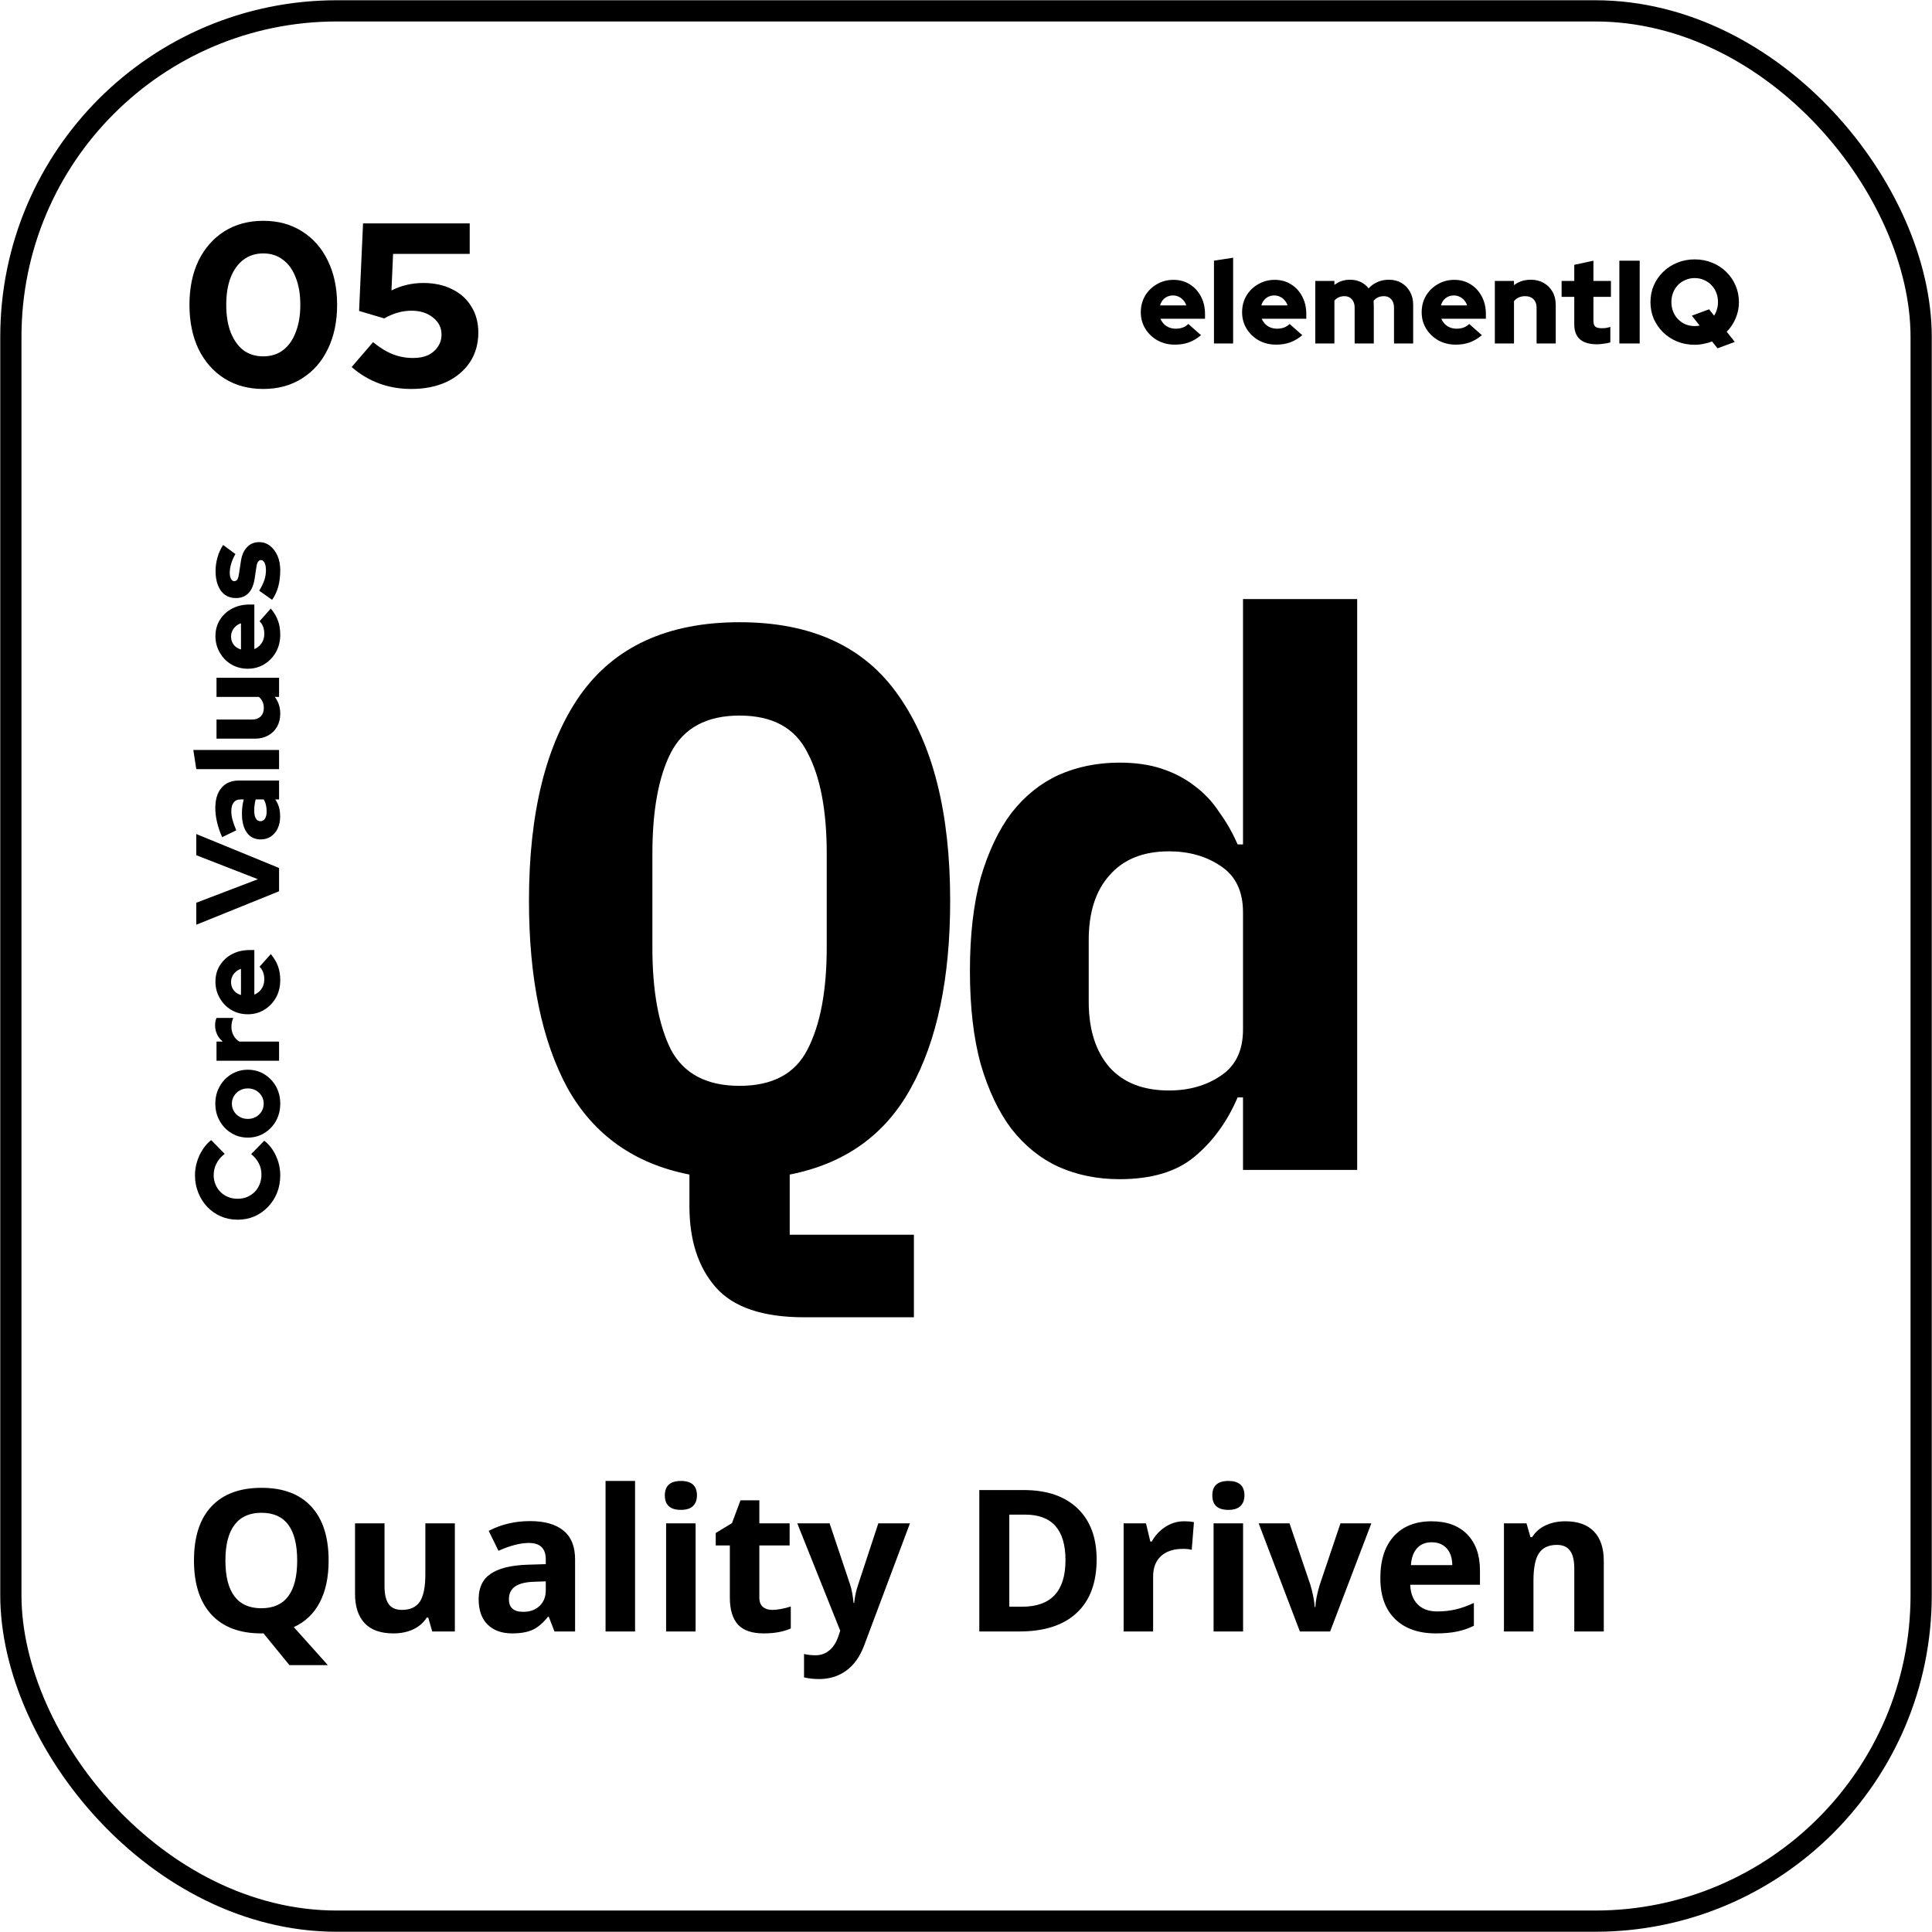
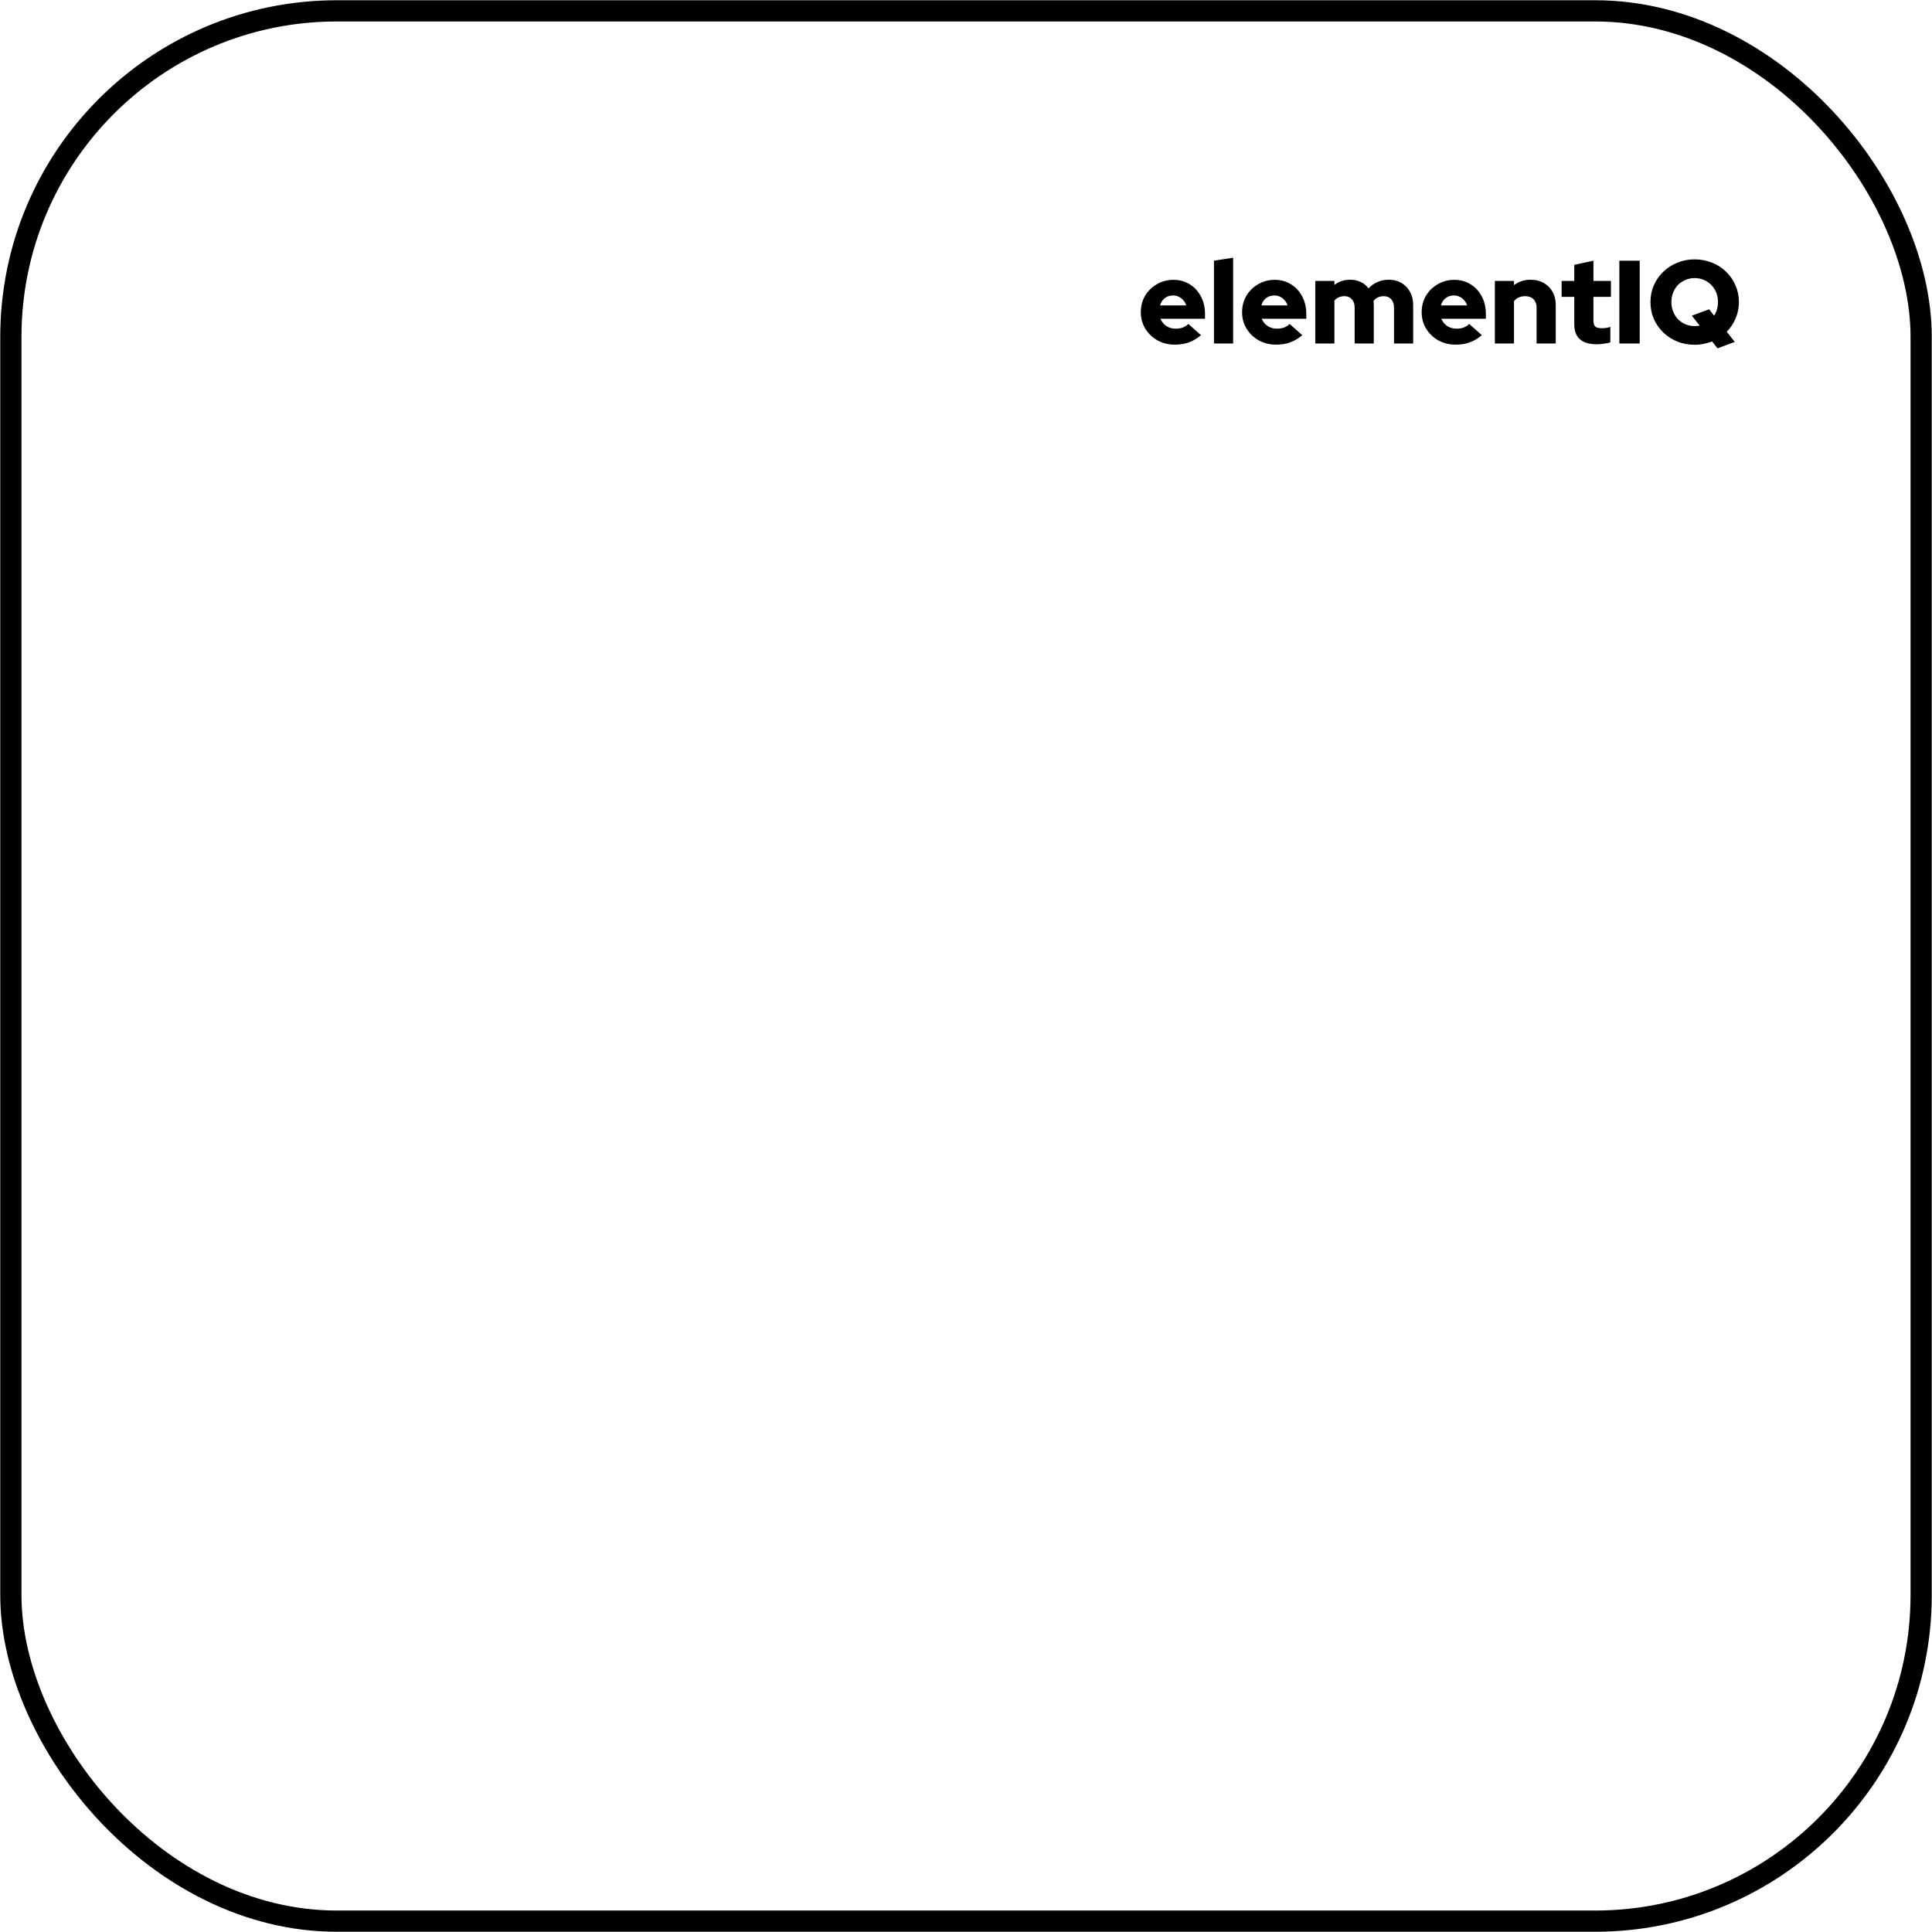
<svg xmlns="http://www.w3.org/2000/svg" width="180" height="180" viewBox="0 0 180 180" fill="none">
-   <path d="M24.529 36.239C23.155 36.239 21.947 35.913 20.906 35.262C19.879 34.611 19.076 33.7 18.497 32.528C17.933 31.342 17.651 29.968 17.651 28.405C17.651 26.829 17.933 25.454 18.497 24.283C19.076 23.111 19.879 22.2 20.906 21.549C21.947 20.898 23.155 20.572 24.529 20.572C25.904 20.572 27.104 20.898 28.131 21.549C29.173 22.2 29.976 23.111 30.54 24.283C31.119 25.454 31.408 26.829 31.408 28.405C31.408 29.968 31.119 31.342 30.54 32.528C29.976 33.7 29.173 34.611 28.131 35.262C27.104 35.913 25.904 36.239 24.529 36.239ZM24.529 33.201C25.238 33.201 25.846 33.013 26.352 32.637C26.873 32.246 27.271 31.689 27.546 30.966C27.835 30.243 27.98 29.389 27.98 28.405C27.98 27.407 27.835 26.554 27.546 25.845C27.271 25.122 26.873 24.572 26.352 24.196C25.846 23.805 25.238 23.61 24.529 23.61C23.821 23.61 23.206 23.805 22.685 24.196C22.179 24.572 21.781 25.122 21.492 25.845C21.217 26.554 21.079 27.407 21.079 28.405C21.079 29.389 21.217 30.243 21.492 30.966C21.781 31.689 22.179 32.246 22.685 32.637C23.206 33.013 23.821 33.201 24.529 33.201ZM38.316 36.239C36.189 36.239 34.337 35.559 32.761 34.199L34.757 31.877C35.393 32.398 36.008 32.774 36.601 33.006C37.194 33.237 37.824 33.353 38.489 33.353C39.024 33.353 39.487 33.266 39.878 33.092C40.268 32.904 40.572 32.644 40.789 32.311C41.021 31.979 41.136 31.595 41.136 31.161C41.136 30.525 40.869 29.997 40.334 29.577C39.813 29.158 39.147 28.948 38.337 28.948C37.918 28.948 37.498 29.006 37.079 29.122C36.659 29.237 36.232 29.418 35.798 29.664L33.455 28.97L33.824 20.811H43.762V23.653H36.623L36.471 27.06C36.934 26.829 37.411 26.655 37.903 26.539C38.395 26.424 38.909 26.366 39.444 26.366C40.471 26.366 41.368 26.561 42.135 26.952C42.901 27.328 43.494 27.863 43.914 28.557C44.348 29.252 44.565 30.062 44.565 30.988C44.565 32.029 44.304 32.948 43.784 33.743C43.263 34.525 42.532 35.139 41.592 35.588C40.652 36.022 39.56 36.239 38.316 36.239Z" fill="black" />
  <path d="M109.46 32.11C108.865 32.11 108.325 31.978 107.84 31.713C107.363 31.442 106.984 31.078 106.705 30.623C106.426 30.167 106.286 29.657 106.286 29.091C106.286 28.526 106.419 28.015 106.683 27.56C106.955 27.104 107.322 26.744 107.785 26.48C108.248 26.208 108.762 26.072 109.327 26.072C109.9 26.072 110.407 26.212 110.848 26.491C111.289 26.763 111.634 27.137 111.883 27.615C112.141 28.092 112.269 28.64 112.269 29.257V29.697H108.115C108.196 29.881 108.303 30.043 108.435 30.182C108.574 30.322 108.74 30.432 108.931 30.513C109.122 30.586 109.327 30.623 109.548 30.623C109.79 30.623 110.01 30.586 110.209 30.513C110.407 30.432 110.576 30.322 110.716 30.182L111.895 31.229C111.527 31.537 111.149 31.761 110.76 31.901C110.378 32.04 109.944 32.11 109.46 32.11ZM108.082 28.452H110.517C110.459 28.261 110.367 28.1 110.242 27.968C110.124 27.828 109.985 27.721 109.823 27.648C109.662 27.567 109.485 27.527 109.294 27.527C109.096 27.527 108.916 27.564 108.754 27.637C108.593 27.71 108.453 27.817 108.336 27.956C108.226 28.089 108.141 28.254 108.082 28.452ZM113.103 32V24.288L114.888 24.012V32H113.103ZM118.896 32.11C118.301 32.11 117.761 31.978 117.276 31.713C116.799 31.442 116.42 31.078 116.141 30.623C115.862 30.167 115.723 29.657 115.723 29.091C115.723 28.526 115.855 28.015 116.119 27.56C116.391 27.104 116.758 26.744 117.221 26.48C117.684 26.208 118.198 26.072 118.764 26.072C119.336 26.072 119.843 26.212 120.284 26.491C120.725 26.763 121.07 27.137 121.32 27.615C121.577 28.092 121.705 28.64 121.705 29.257V29.697H117.552C117.632 29.881 117.739 30.043 117.871 30.182C118.011 30.322 118.176 30.432 118.367 30.513C118.558 30.586 118.764 30.623 118.984 30.623C119.226 30.623 119.447 30.586 119.645 30.513C119.843 30.432 120.012 30.322 120.152 30.182L121.331 31.229C120.963 31.537 120.585 31.761 120.196 31.901C119.814 32.04 119.38 32.11 118.896 32.11ZM117.518 28.452H119.953C119.895 28.261 119.803 28.1 119.678 27.968C119.56 27.828 119.421 27.721 119.259 27.648C119.098 27.567 118.921 27.527 118.73 27.527C118.532 27.527 118.352 27.564 118.191 27.637C118.029 27.71 117.889 27.817 117.772 27.956C117.662 28.089 117.577 28.254 117.518 28.452ZM122.54 32V26.172H124.324V26.546C124.736 26.223 125.221 26.061 125.779 26.061C126.146 26.061 126.477 26.131 126.77 26.271C127.064 26.41 127.31 26.609 127.509 26.866C127.744 26.609 128.023 26.41 128.346 26.271C128.669 26.131 129.022 26.061 129.404 26.061C129.844 26.061 130.234 26.161 130.572 26.359C130.909 26.557 131.174 26.833 131.365 27.185C131.563 27.538 131.662 27.945 131.662 28.408V32H129.877V28.651C129.877 28.327 129.789 28.07 129.613 27.879C129.444 27.688 129.216 27.593 128.93 27.593C128.732 27.593 128.552 27.63 128.39 27.703C128.228 27.776 128.089 27.887 127.971 28.034C127.979 28.092 127.982 28.155 127.982 28.221C127.99 28.28 127.993 28.342 127.993 28.408V32H126.209V28.651C126.209 28.327 126.12 28.07 125.944 27.879C125.775 27.688 125.547 27.593 125.261 27.593C125.063 27.593 124.883 27.63 124.721 27.703C124.567 27.769 124.435 27.872 124.324 28.012V32H122.54ZM135.627 32.11C135.032 32.11 134.492 31.978 134.007 31.713C133.53 31.442 133.151 31.078 132.872 30.623C132.593 30.167 132.454 29.657 132.454 29.091C132.454 28.526 132.586 28.015 132.85 27.56C133.122 27.104 133.489 26.744 133.952 26.48C134.415 26.208 134.929 26.072 135.495 26.072C136.068 26.072 136.574 26.212 137.015 26.491C137.456 26.763 137.801 27.137 138.051 27.615C138.308 28.092 138.436 28.64 138.436 29.257V29.697H134.283C134.363 29.881 134.47 30.043 134.602 30.182C134.742 30.322 134.907 30.432 135.098 30.513C135.289 30.586 135.495 30.623 135.715 30.623C135.957 30.623 136.178 30.586 136.376 30.513C136.574 30.432 136.743 30.322 136.883 30.182L138.062 31.229C137.695 31.537 137.316 31.761 136.927 31.901C136.545 32.04 136.112 32.11 135.627 32.11ZM134.25 28.452H136.685C136.626 28.261 136.534 28.1 136.409 27.968C136.292 27.828 136.152 27.721 135.99 27.648C135.829 27.567 135.653 27.527 135.462 27.527C135.263 27.527 135.083 27.564 134.922 27.637C134.76 27.71 134.621 27.817 134.503 27.956C134.393 28.089 134.308 28.254 134.25 28.452ZM139.271 32V26.172H141.056V26.568C141.496 26.23 142.018 26.061 142.62 26.061C143.076 26.061 143.476 26.161 143.821 26.359C144.174 26.557 144.449 26.833 144.647 27.185C144.846 27.538 144.945 27.945 144.945 28.408V32H143.16V28.651C143.16 28.327 143.064 28.07 142.874 27.879C142.683 27.688 142.425 27.593 142.102 27.593C141.875 27.593 141.673 27.633 141.496 27.714C141.327 27.795 141.18 27.909 141.056 28.056V32H139.271ZM148.787 32.077C148.089 32.077 147.56 31.923 147.2 31.614C146.847 31.299 146.671 30.836 146.671 30.226V27.659H145.492V26.172H146.671V24.673L148.456 24.288V26.172H150.087V27.659H148.456V29.874C148.456 30.131 148.511 30.314 148.621 30.424C148.739 30.527 148.941 30.579 149.227 30.579C149.374 30.579 149.506 30.571 149.624 30.557C149.749 30.535 149.885 30.502 150.032 30.457V31.901C149.87 31.952 149.664 31.993 149.415 32.022C149.165 32.059 148.955 32.077 148.787 32.077ZM150.872 32V24.288H152.767V32H150.872ZM160.017 32.452L159.51 31.813C159.261 31.908 159 31.982 158.728 32.033C158.464 32.092 158.185 32.121 157.891 32.121C157.311 32.121 156.771 32.022 156.271 31.824C155.772 31.618 155.335 31.335 154.96 30.975C154.586 30.608 154.292 30.186 154.079 29.708C153.873 29.224 153.77 28.702 153.77 28.144C153.77 27.585 153.873 27.068 154.079 26.59C154.292 26.105 154.586 25.683 154.96 25.323C155.335 24.956 155.772 24.673 156.271 24.475C156.771 24.269 157.311 24.166 157.891 24.166C158.471 24.166 159.011 24.269 159.51 24.475C160.01 24.673 160.447 24.956 160.822 25.323C161.196 25.683 161.486 26.105 161.692 26.59C161.905 27.068 162.012 27.585 162.012 28.144C162.012 28.68 161.909 29.187 161.703 29.664C161.505 30.134 161.229 30.549 160.877 30.909L161.626 31.857L160.017 32.452ZM157.891 30.38C157.972 30.38 158.049 30.377 158.122 30.369C158.203 30.362 158.28 30.351 158.354 30.336L157.626 29.411L159.235 28.816L159.698 29.411C159.815 29.235 159.903 29.04 159.962 28.827C160.028 28.607 160.061 28.379 160.061 28.144C160.061 27.821 160.006 27.523 159.896 27.251C159.786 26.98 159.632 26.744 159.433 26.546C159.242 26.348 159.015 26.194 158.75 26.083C158.486 25.966 158.199 25.907 157.891 25.907C157.582 25.907 157.296 25.966 157.031 26.083C156.767 26.194 156.536 26.348 156.337 26.546C156.146 26.744 155.996 26.98 155.886 27.251C155.775 27.523 155.72 27.821 155.72 28.144C155.72 28.46 155.775 28.757 155.886 29.036C155.996 29.308 156.146 29.543 156.337 29.741C156.536 29.94 156.767 30.098 157.031 30.215C157.296 30.325 157.582 30.38 157.891 30.38Z" fill="black" />
-   <path d="M26.11 109.494C26.11 110.081 26.011 110.629 25.813 111.135C25.607 111.635 25.324 112.072 24.964 112.446C24.604 112.821 24.186 113.115 23.708 113.328C23.224 113.534 22.702 113.636 22.144 113.636C21.578 113.636 21.057 113.534 20.579 113.328C20.095 113.115 19.672 112.821 19.312 112.446C18.952 112.065 18.673 111.624 18.475 111.124C18.269 110.618 18.166 110.074 18.166 109.494C18.166 109.068 18.229 108.649 18.354 108.238C18.479 107.826 18.655 107.448 18.883 107.103C19.103 106.75 19.367 106.456 19.676 106.221L20.932 107.5C20.587 107.771 20.329 108.076 20.161 108.414C19.992 108.745 19.907 109.104 19.907 109.494C19.907 109.802 19.966 110.092 20.083 110.364C20.194 110.629 20.348 110.86 20.546 111.058C20.744 111.257 20.98 111.411 21.251 111.521C21.523 111.631 21.821 111.686 22.144 111.686C22.46 111.686 22.753 111.631 23.025 111.521C23.29 111.403 23.525 111.246 23.73 111.047C23.929 110.842 24.083 110.603 24.193 110.331C24.303 110.052 24.358 109.751 24.358 109.428C24.358 109.053 24.278 108.708 24.116 108.392C23.954 108.069 23.716 107.779 23.4 107.522L24.623 106.277C24.924 106.512 25.188 106.802 25.416 107.147C25.636 107.492 25.809 107.867 25.934 108.271C26.051 108.675 26.11 109.082 26.11 109.494ZM26.11 102.826C26.11 103.421 25.978 103.957 25.713 104.435C25.442 104.912 25.078 105.29 24.623 105.569C24.167 105.849 23.657 105.988 23.091 105.988C22.526 105.988 22.015 105.849 21.56 105.569C21.097 105.29 20.733 104.912 20.469 104.435C20.197 103.957 20.061 103.421 20.061 102.826C20.061 102.231 20.197 101.695 20.469 101.217C20.733 100.74 21.097 100.362 21.56 100.083C22.015 99.803 22.526 99.664 23.091 99.664C23.657 99.664 24.167 99.803 24.623 100.083C25.078 100.362 25.442 100.74 25.713 101.217C25.978 101.695 26.11 102.231 26.11 102.826ZM24.568 102.826C24.568 102.554 24.502 102.312 24.369 102.099C24.237 101.886 24.061 101.717 23.84 101.592C23.613 101.467 23.363 101.405 23.091 101.405C22.812 101.405 22.562 101.467 22.342 101.592C22.114 101.717 21.934 101.89 21.802 102.11C21.67 102.323 21.604 102.562 21.604 102.826C21.604 103.09 21.67 103.333 21.802 103.553C21.934 103.766 22.114 103.935 22.342 104.06C22.562 104.185 22.812 104.247 23.091 104.247C23.363 104.247 23.613 104.185 23.84 104.06C24.061 103.935 24.237 103.766 24.369 103.553C24.502 103.333 24.568 103.09 24.568 102.826ZM26 98.827L20.172 98.827L20.172 97.042L20.756 97.042C20.52 96.851 20.344 96.627 20.227 96.37C20.102 96.113 20.039 95.826 20.039 95.51C20.047 95.195 20.095 94.971 20.183 94.838L21.736 94.838C21.677 94.956 21.633 95.088 21.604 95.235C21.575 95.382 21.56 95.533 21.56 95.687C21.56 95.966 21.626 96.227 21.758 96.469C21.883 96.704 22.063 96.895 22.298 97.042L26 97.042L26 98.827ZM26.11 91.324C26.11 91.919 25.978 92.459 25.713 92.944C25.442 93.421 25.078 93.799 24.623 94.078C24.167 94.357 23.657 94.497 23.091 94.497C22.526 94.497 22.015 94.365 21.56 94.1C21.104 93.829 20.744 93.461 20.48 92.999C20.208 92.536 20.072 92.022 20.072 91.456C20.072 90.883 20.212 90.376 20.491 89.936C20.763 89.495 21.137 89.15 21.615 88.9C22.092 88.643 22.64 88.514 23.257 88.514L23.697 88.514L23.697 92.668C23.881 92.587 24.043 92.481 24.182 92.349C24.322 92.209 24.432 92.044 24.513 91.853C24.586 91.662 24.623 91.456 24.623 91.236C24.623 90.993 24.586 90.773 24.513 90.575C24.432 90.376 24.322 90.207 24.182 90.068L25.229 88.889C25.537 89.256 25.761 89.635 25.901 90.024C26.04 90.406 26.11 90.839 26.11 91.324ZM22.452 92.701L22.452 90.266C22.261 90.325 22.1 90.417 21.968 90.542C21.828 90.659 21.721 90.799 21.648 90.96C21.567 91.122 21.527 91.298 21.527 91.489C21.527 91.687 21.564 91.867 21.637 92.029C21.71 92.191 21.817 92.33 21.956 92.448C22.089 92.558 22.254 92.642 22.452 92.701ZM26 83.038L18.288 86.156L18.288 84.107L24.028 81.914L18.288 79.678L18.288 77.705L26 80.868L26 83.038ZM26.099 76.091C26.099 76.503 26.022 76.87 25.868 77.193C25.713 77.509 25.5 77.759 25.229 77.942C24.957 78.119 24.645 78.207 24.292 78.207C23.734 78.207 23.304 77.997 23.003 77.579C22.695 77.153 22.54 76.561 22.54 75.805C22.54 75.35 22.596 74.909 22.706 74.483L22.419 74.483C22.125 74.483 21.909 74.578 21.769 74.769C21.622 74.953 21.549 75.228 21.549 75.596C21.549 75.823 21.585 76.08 21.659 76.367C21.732 76.646 21.85 76.976 22.012 77.358L20.7 77.997C20.487 77.52 20.329 77.061 20.227 76.62C20.116 76.172 20.061 75.724 20.061 75.276C20.061 74.468 20.256 73.84 20.645 73.392C21.027 72.944 21.567 72.72 22.265 72.72L26 72.72L26 74.483L25.647 74.483C25.809 74.718 25.927 74.968 26 75.232C26.066 75.489 26.099 75.775 26.099 76.091ZM24.259 76.51C24.443 76.51 24.586 76.429 24.689 76.268C24.792 76.106 24.843 75.882 24.843 75.596C24.843 75.382 24.821 75.184 24.777 75.001C24.733 74.81 24.663 74.637 24.568 74.483L23.819 74.483C23.774 74.652 23.741 74.824 23.719 75.001C23.697 75.177 23.686 75.357 23.686 75.54C23.686 75.849 23.738 76.088 23.84 76.257C23.936 76.425 24.076 76.51 24.259 76.51ZM26 71.659L18.288 71.659L18.012 69.874L26 69.874L26 71.659ZM26.11 66.495C26.11 66.95 26.011 67.354 25.813 67.707C25.614 68.052 25.339 68.324 24.986 68.522C24.626 68.72 24.219 68.82 23.763 68.82L20.172 68.82L20.172 67.035L23.521 67.035C23.837 67.035 24.094 66.939 24.292 66.748C24.483 66.55 24.579 66.293 24.579 65.977C24.579 65.749 24.538 65.547 24.457 65.371C24.377 65.195 24.263 65.048 24.116 64.93L20.172 64.93L20.172 63.145L26 63.145L26 64.93L25.603 64.93C25.941 65.371 26.11 65.892 26.11 66.495ZM26.11 59.131C26.11 59.726 25.978 60.266 25.713 60.751C25.442 61.228 25.078 61.607 24.623 61.886C24.167 62.165 23.657 62.304 23.091 62.304C22.526 62.304 22.015 62.172 21.56 61.908C21.104 61.636 20.744 61.269 20.48 60.806C20.208 60.343 20.072 59.829 20.072 59.264C20.072 58.691 20.212 58.184 20.491 57.743C20.763 57.302 21.137 56.957 21.615 56.707C22.092 56.45 22.64 56.322 23.257 56.322L23.697 56.322L23.697 60.475C23.881 60.395 24.043 60.288 24.182 60.156C24.322 60.016 24.432 59.851 24.513 59.66C24.586 59.469 24.623 59.264 24.623 59.043C24.623 58.801 24.586 58.58 24.513 58.382C24.432 58.184 24.322 58.015 24.182 57.875L25.229 56.696C25.537 57.064 25.761 57.442 25.901 57.831C26.04 58.213 26.11 58.647 26.11 59.131ZM22.452 60.508L22.452 58.074C22.261 58.132 22.1 58.224 21.968 58.349C21.828 58.467 21.721 58.606 21.648 58.768C21.567 58.929 21.527 59.105 21.527 59.297C21.527 59.495 21.564 59.675 21.637 59.836C21.71 59.998 21.817 60.138 21.956 60.255C22.089 60.365 22.254 60.45 22.452 60.508ZM26.11 53.131C26.11 53.682 26.048 54.192 25.923 54.662C25.791 55.132 25.6 55.54 25.35 55.885L24.149 55.037C24.369 54.67 24.531 54.336 24.634 54.034C24.729 53.733 24.777 53.436 24.777 53.142C24.777 52.848 24.737 52.617 24.656 52.448C24.568 52.272 24.454 52.183 24.314 52.183C24.204 52.183 24.116 52.231 24.05 52.327C23.976 52.422 23.925 52.573 23.896 52.778L23.719 53.935C23.631 54.515 23.44 54.96 23.146 55.268C22.845 55.569 22.456 55.72 21.979 55.72C21.582 55.72 21.244 55.621 20.965 55.423C20.678 55.217 20.462 54.927 20.315 54.552C20.161 54.178 20.083 53.73 20.083 53.208C20.083 52.782 20.142 52.36 20.26 51.941C20.377 51.522 20.553 51.133 20.789 50.773L21.934 51.621C21.751 51.937 21.619 52.238 21.538 52.525C21.45 52.811 21.406 53.098 21.406 53.384C21.406 53.612 21.446 53.796 21.527 53.935C21.6 54.075 21.699 54.145 21.824 54.145C21.942 54.145 22.037 54.093 22.111 53.99C22.177 53.887 22.228 53.711 22.265 53.461L22.441 52.304C22.522 51.732 22.713 51.291 23.014 50.982C23.308 50.666 23.683 50.509 24.138 50.509C24.52 50.509 24.858 50.623 25.152 50.85C25.445 51.078 25.68 51.39 25.857 51.787C26.026 52.176 26.11 52.624 26.11 53.131Z" fill="black" />
-   <path d="M85.147 122.728H74.941C71.06 122.728 68.305 121.793 66.676 119.925C65.047 118.056 64.232 115.54 64.232 112.378V109.431C59.105 108.425 55.32 105.742 52.877 101.382C50.481 96.973 49.283 91.152 49.283 83.917C49.283 75.723 50.864 69.351 54.026 64.799C57.237 60.247 62.196 57.971 68.904 57.971C75.612 57.971 80.547 60.247 83.71 64.799C86.92 69.351 88.525 75.723 88.525 83.917C88.525 91.152 87.303 96.973 84.859 101.382C82.464 105.742 78.703 108.425 73.576 109.431V115.037H85.147V122.728ZM68.904 101.166C71.971 101.166 74.079 100.04 75.229 97.788C76.427 95.488 77.025 92.302 77.025 88.229V79.532C77.025 75.508 76.427 72.369 75.229 70.117C74.079 67.817 71.971 66.668 68.904 66.668C65.837 66.668 63.705 67.817 62.507 70.117C61.357 72.369 60.782 75.508 60.782 79.532V88.301C60.782 92.326 61.357 95.488 62.507 97.788C63.705 100.04 65.837 101.166 68.904 101.166ZM115.808 102.244H115.305C114.347 104.496 113.005 106.341 111.28 107.778C109.603 109.168 107.279 109.862 104.309 109.862C102.248 109.862 100.356 109.479 98.631 108.713C96.954 107.946 95.492 106.772 94.247 105.191C93.049 103.61 92.091 101.597 91.372 99.154C90.701 96.71 90.366 93.811 90.366 90.457C90.366 87.103 90.701 84.204 91.372 81.761C92.091 79.317 93.049 77.305 94.247 75.723C95.492 74.142 96.954 72.968 98.631 72.202C100.356 71.435 102.248 71.052 104.309 71.052C105.794 71.052 107.112 71.243 108.262 71.627C109.412 72.01 110.418 72.537 111.28 73.208C112.191 73.879 112.957 74.693 113.58 75.651C114.251 76.562 114.826 77.568 115.305 78.67H115.808V55.815H126.445V109H115.808V102.244ZM108.908 101.597C110.777 101.597 112.382 101.142 113.724 100.232C115.113 99.321 115.808 97.884 115.808 95.919V84.995C115.808 83.03 115.113 81.593 113.724 80.683C112.382 79.772 110.777 79.317 108.908 79.317C106.513 79.317 104.668 80.06 103.374 81.545C102.081 82.982 101.434 84.995 101.434 87.582V93.332C101.434 95.919 102.081 97.956 103.374 99.441C104.668 100.878 106.513 101.597 108.908 101.597Z" fill="black" />
-   <path d="M30.617 145.394C30.617 146.944 30.341 148.245 29.788 149.296C29.241 150.342 28.436 151.108 27.373 151.594L30.545 155.136H26.967L24.552 152.18H24.345C22.326 152.18 20.776 151.594 19.695 150.423C18.613 149.251 18.072 147.569 18.072 145.376C18.072 143.183 18.613 141.51 19.695 140.357C20.782 139.197 22.338 138.617 24.363 138.617C26.387 138.617 27.934 139.2 29.004 140.366C30.079 141.531 30.617 143.207 30.617 145.394ZM21.001 145.394C21.001 146.866 21.281 147.975 21.839 148.72C22.398 149.465 23.233 149.837 24.345 149.837C26.574 149.837 27.688 148.356 27.688 145.394C27.688 142.426 26.58 140.942 24.363 140.942C23.251 140.942 22.413 141.318 21.848 142.069C21.284 142.814 21.001 143.922 21.001 145.394ZM40.269 152L39.899 150.711H39.755C39.461 151.18 39.043 151.543 38.502 151.802C37.962 152.054 37.346 152.18 36.655 152.18C35.471 152.18 34.579 151.865 33.978 151.234C33.378 150.597 33.077 149.684 33.077 148.494V141.925H35.826V147.809C35.826 148.536 35.955 149.083 36.213 149.45C36.472 149.81 36.883 149.99 37.448 149.99C38.217 149.99 38.773 149.735 39.115 149.224C39.458 148.708 39.629 147.855 39.629 146.665V141.925H42.377V152H40.269ZM51.66 152L51.128 150.63H51.056C50.593 151.213 50.116 151.618 49.623 151.847C49.136 152.069 48.499 152.18 47.712 152.18C46.745 152.18 45.982 151.904 45.423 151.351C44.871 150.798 44.594 150.011 44.594 148.99C44.594 147.921 44.967 147.134 45.712 146.629C46.463 146.118 47.592 145.836 49.1 145.782L50.849 145.728V145.286C50.849 144.265 50.326 143.754 49.281 143.754C48.475 143.754 47.529 143.997 46.442 144.484L45.532 142.628C46.691 142.021 47.977 141.717 49.389 141.717C50.74 141.717 51.777 142.012 52.498 142.601C53.219 143.189 53.579 144.085 53.579 145.286V152H51.66ZM50.849 147.332L49.785 147.368C48.986 147.392 48.391 147.536 48.001 147.8C47.61 148.065 47.415 148.467 47.415 149.008C47.415 149.783 47.86 150.171 48.749 150.171C49.386 150.171 49.893 149.987 50.272 149.621C50.656 149.254 50.849 148.768 50.849 148.161V147.332ZM59.167 152H56.418V137.978H59.167V152ZM61.942 139.32C61.942 138.425 62.441 137.978 63.438 137.978C64.436 137.978 64.934 138.425 64.934 139.32C64.934 139.747 64.808 140.08 64.556 140.321C64.309 140.555 63.937 140.672 63.438 140.672C62.441 140.672 61.942 140.221 61.942 139.32ZM64.808 152H62.059V141.925H64.808V152ZM71.945 149.99C72.426 149.99 73.003 149.885 73.676 149.675V151.721C72.991 152.027 72.15 152.18 71.152 152.18C70.053 152.18 69.251 151.904 68.746 151.351C68.248 150.792 67.998 149.957 67.998 148.846V143.988H66.683V142.826L68.197 141.907L68.99 139.78H70.747V141.925H73.568V143.988H70.747V148.846C70.747 149.236 70.855 149.525 71.071 149.711C71.294 149.897 71.585 149.99 71.945 149.99ZM74.279 141.925H77.29L79.191 147.593C79.353 148.086 79.464 148.669 79.524 149.341H79.579C79.645 148.723 79.774 148.14 79.966 147.593L81.831 141.925H84.778L80.516 153.289C80.125 154.34 79.567 155.127 78.84 155.65C78.119 156.172 77.274 156.434 76.307 156.434C75.832 156.434 75.367 156.383 74.91 156.281V154.1C75.241 154.178 75.601 154.217 75.992 154.217C76.478 154.217 76.902 154.067 77.262 153.766C77.629 153.472 77.914 153.024 78.119 152.424L78.281 151.928L74.279 141.925ZM102.171 145.286C102.171 147.455 101.552 149.116 100.315 150.27C99.083 151.423 97.302 152 94.971 152H91.24V138.825H95.376C97.527 138.825 99.197 139.392 100.387 140.528C101.576 141.663 102.171 143.249 102.171 145.286ZM99.269 145.358C99.269 142.529 98.02 141.114 95.52 141.114H94.034V149.693H95.232C97.924 149.693 99.269 148.248 99.269 145.358ZM110.309 141.735C110.681 141.735 110.991 141.763 111.237 141.817L111.03 144.394C110.808 144.334 110.537 144.304 110.219 144.304C109.342 144.304 108.657 144.529 108.164 144.98C107.678 145.43 107.434 146.061 107.434 146.872V152H104.686V141.925H106.767L107.173 143.619H107.308C107.62 143.054 108.041 142.601 108.57 142.258C109.104 141.91 109.684 141.735 110.309 141.735ZM112.949 139.32C112.949 138.425 113.448 137.978 114.445 137.978C115.443 137.978 115.941 138.425 115.941 139.32C115.941 139.747 115.815 140.08 115.563 140.321C115.317 140.555 114.944 140.672 114.445 140.672C113.448 140.672 112.949 140.221 112.949 139.32ZM115.815 152H113.067V141.925H115.815V152ZM121.105 152L117.266 141.925H120.141L122.088 147.665C122.304 148.392 122.439 149.08 122.493 149.729H122.547C122.577 149.152 122.712 148.464 122.953 147.665L124.89 141.925H127.765L123.926 152H121.105ZM133.388 143.691C132.806 143.691 132.349 143.877 132.019 144.25C131.688 144.616 131.499 145.139 131.451 145.818H135.308C135.296 145.139 135.119 144.616 134.776 144.25C134.434 143.877 133.971 143.691 133.388 143.691ZM133.776 152.18C132.154 152.18 130.886 151.733 129.973 150.837C129.06 149.942 128.603 148.675 128.603 147.034C128.603 145.346 129.024 144.043 129.865 143.123C130.712 142.198 131.88 141.735 133.37 141.735C134.794 141.735 135.903 142.141 136.696 142.952C137.489 143.763 137.885 144.884 137.885 146.314V147.647H131.388C131.418 148.428 131.649 149.038 132.082 149.477C132.514 149.915 133.121 150.135 133.902 150.135C134.509 150.135 135.083 150.071 135.623 149.945C136.164 149.819 136.729 149.618 137.318 149.341V151.468C136.837 151.709 136.323 151.886 135.777 152C135.23 152.12 134.563 152.18 133.776 152.18ZM149.421 152H146.672V146.115C146.672 145.388 146.543 144.845 146.284 144.484C146.026 144.118 145.615 143.934 145.05 143.934C144.281 143.934 143.725 144.193 143.383 144.709C143.04 145.22 142.869 146.07 142.869 147.26V152H140.12V141.925H142.22L142.59 143.213H142.743C143.049 142.727 143.47 142.36 144.004 142.114C144.545 141.862 145.158 141.735 145.843 141.735C147.014 141.735 147.904 142.054 148.51 142.691C149.117 143.322 149.421 144.235 149.421 145.43V152Z" fill="black" />
  <rect x="1.012" y="1.012" width="177.977" height="177.977" rx="30.372" stroke="black" stroke-width="1.977" />
</svg>